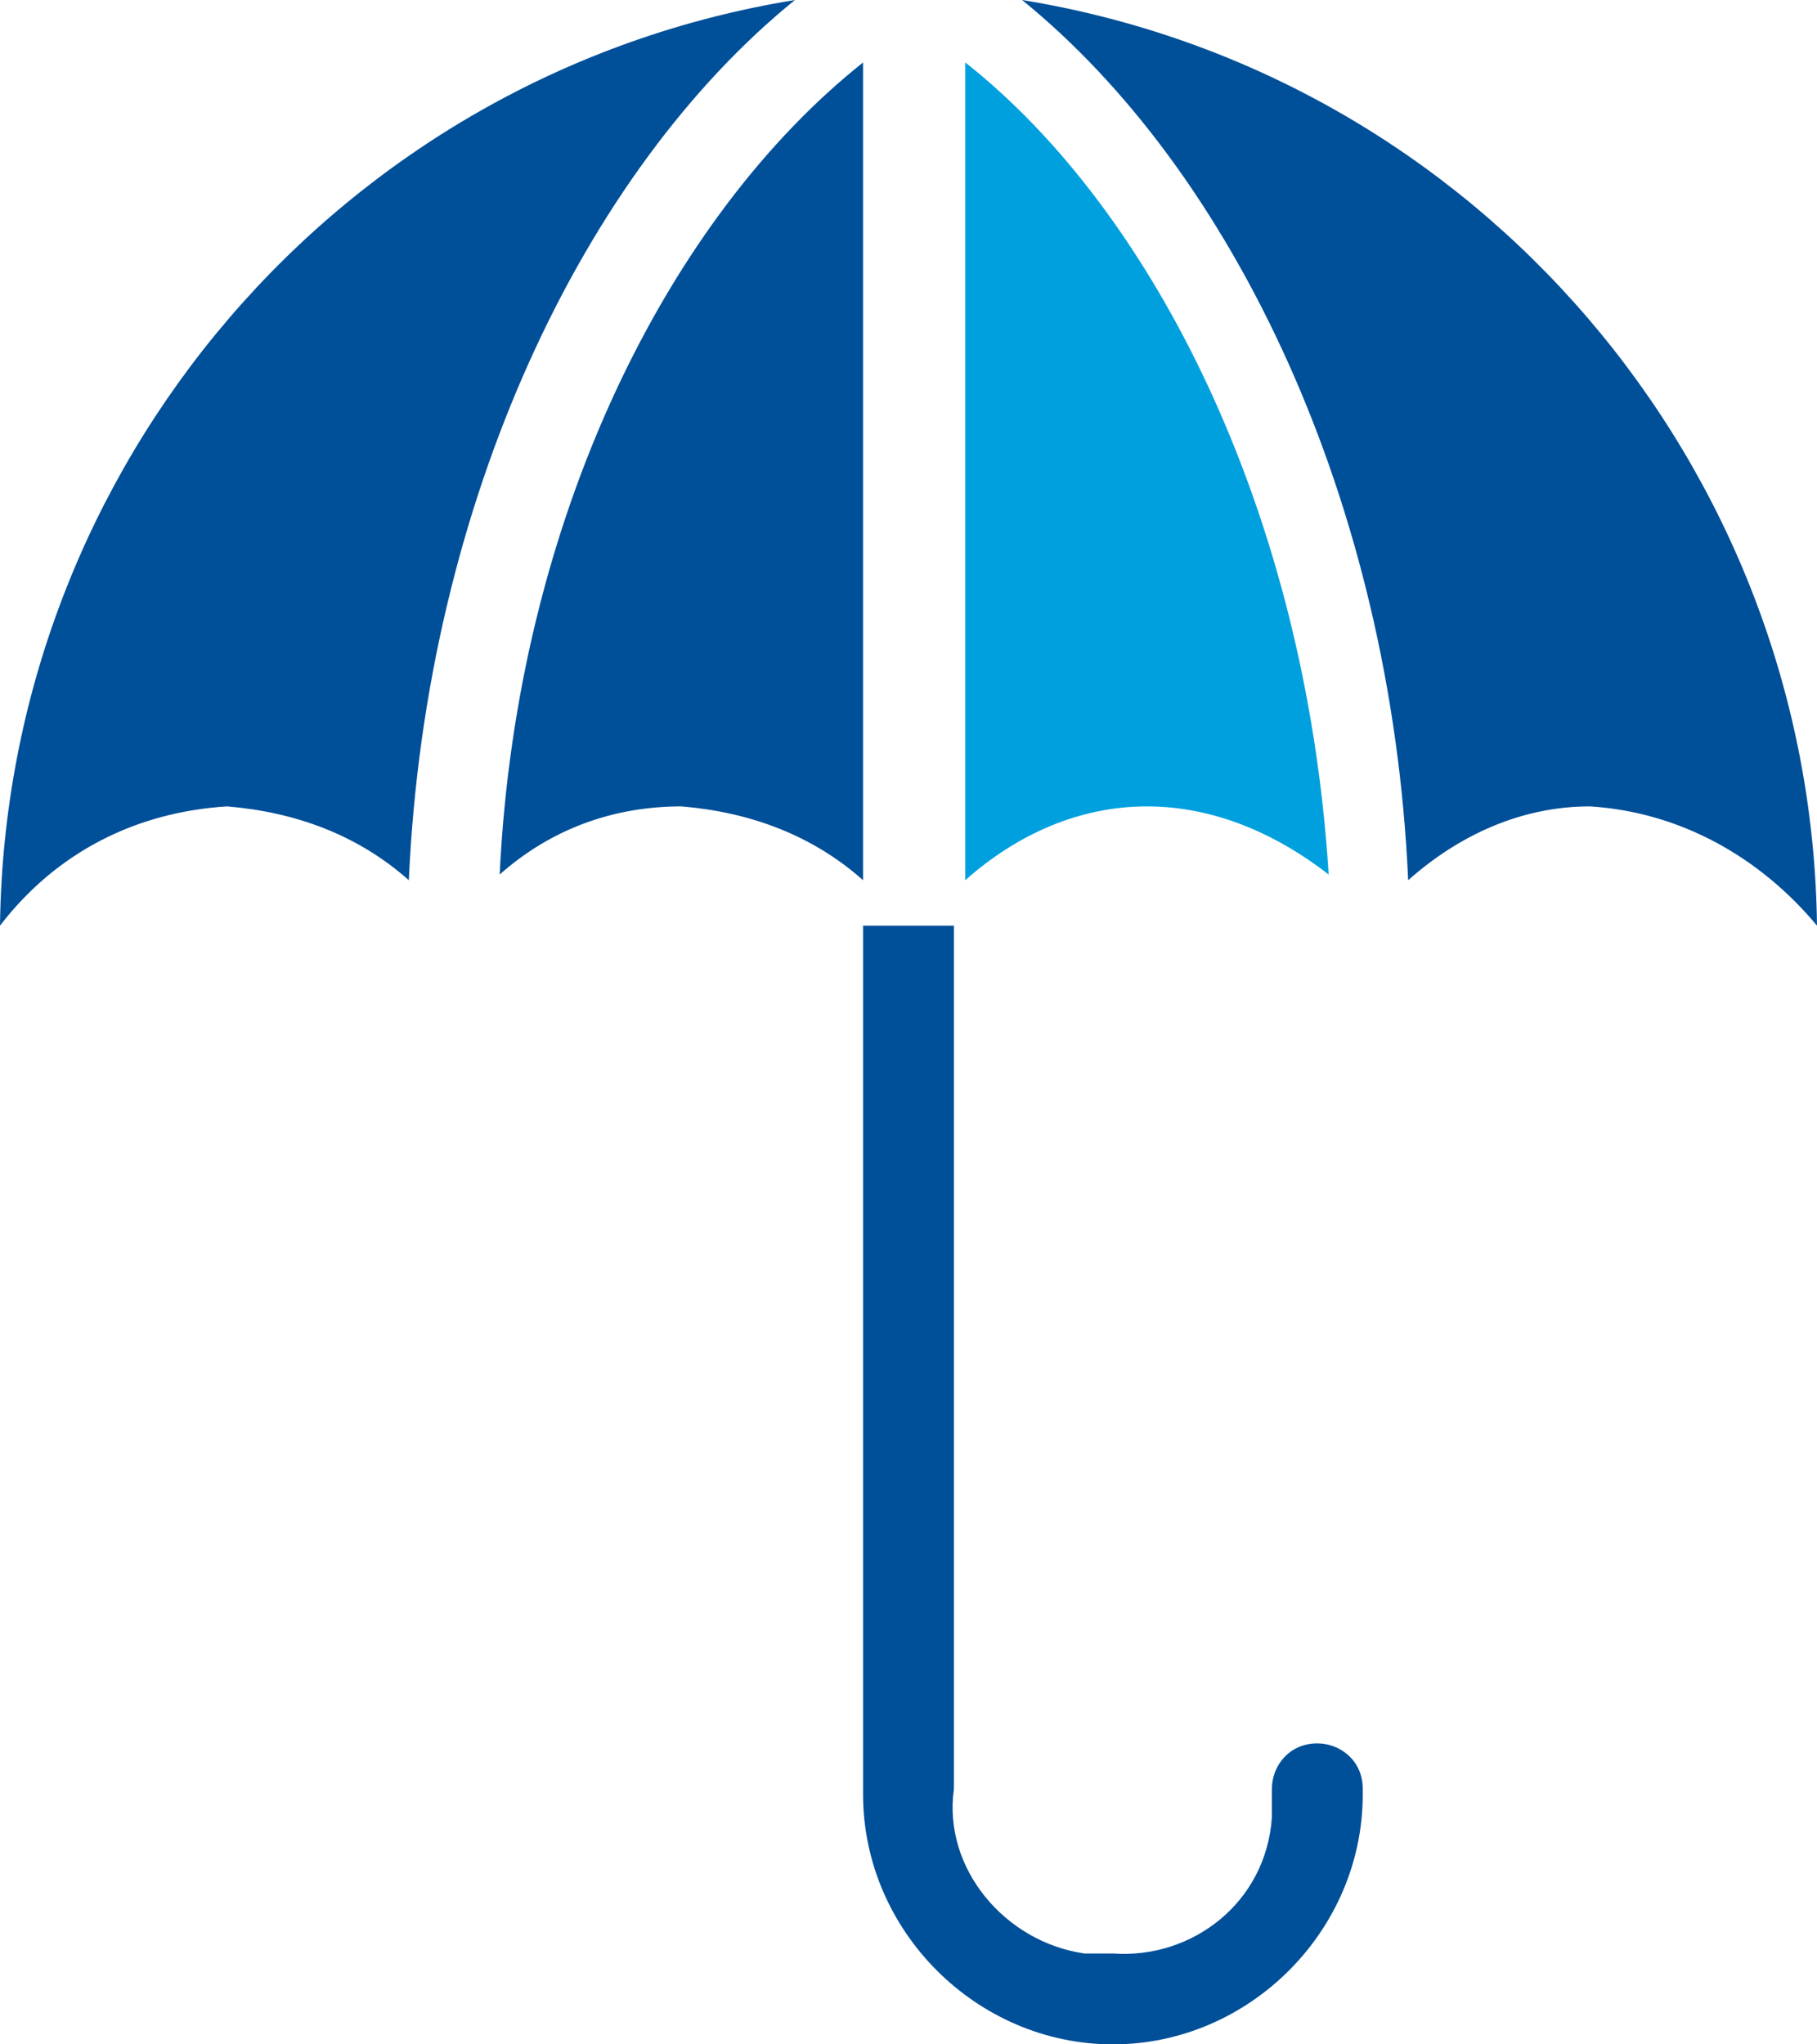
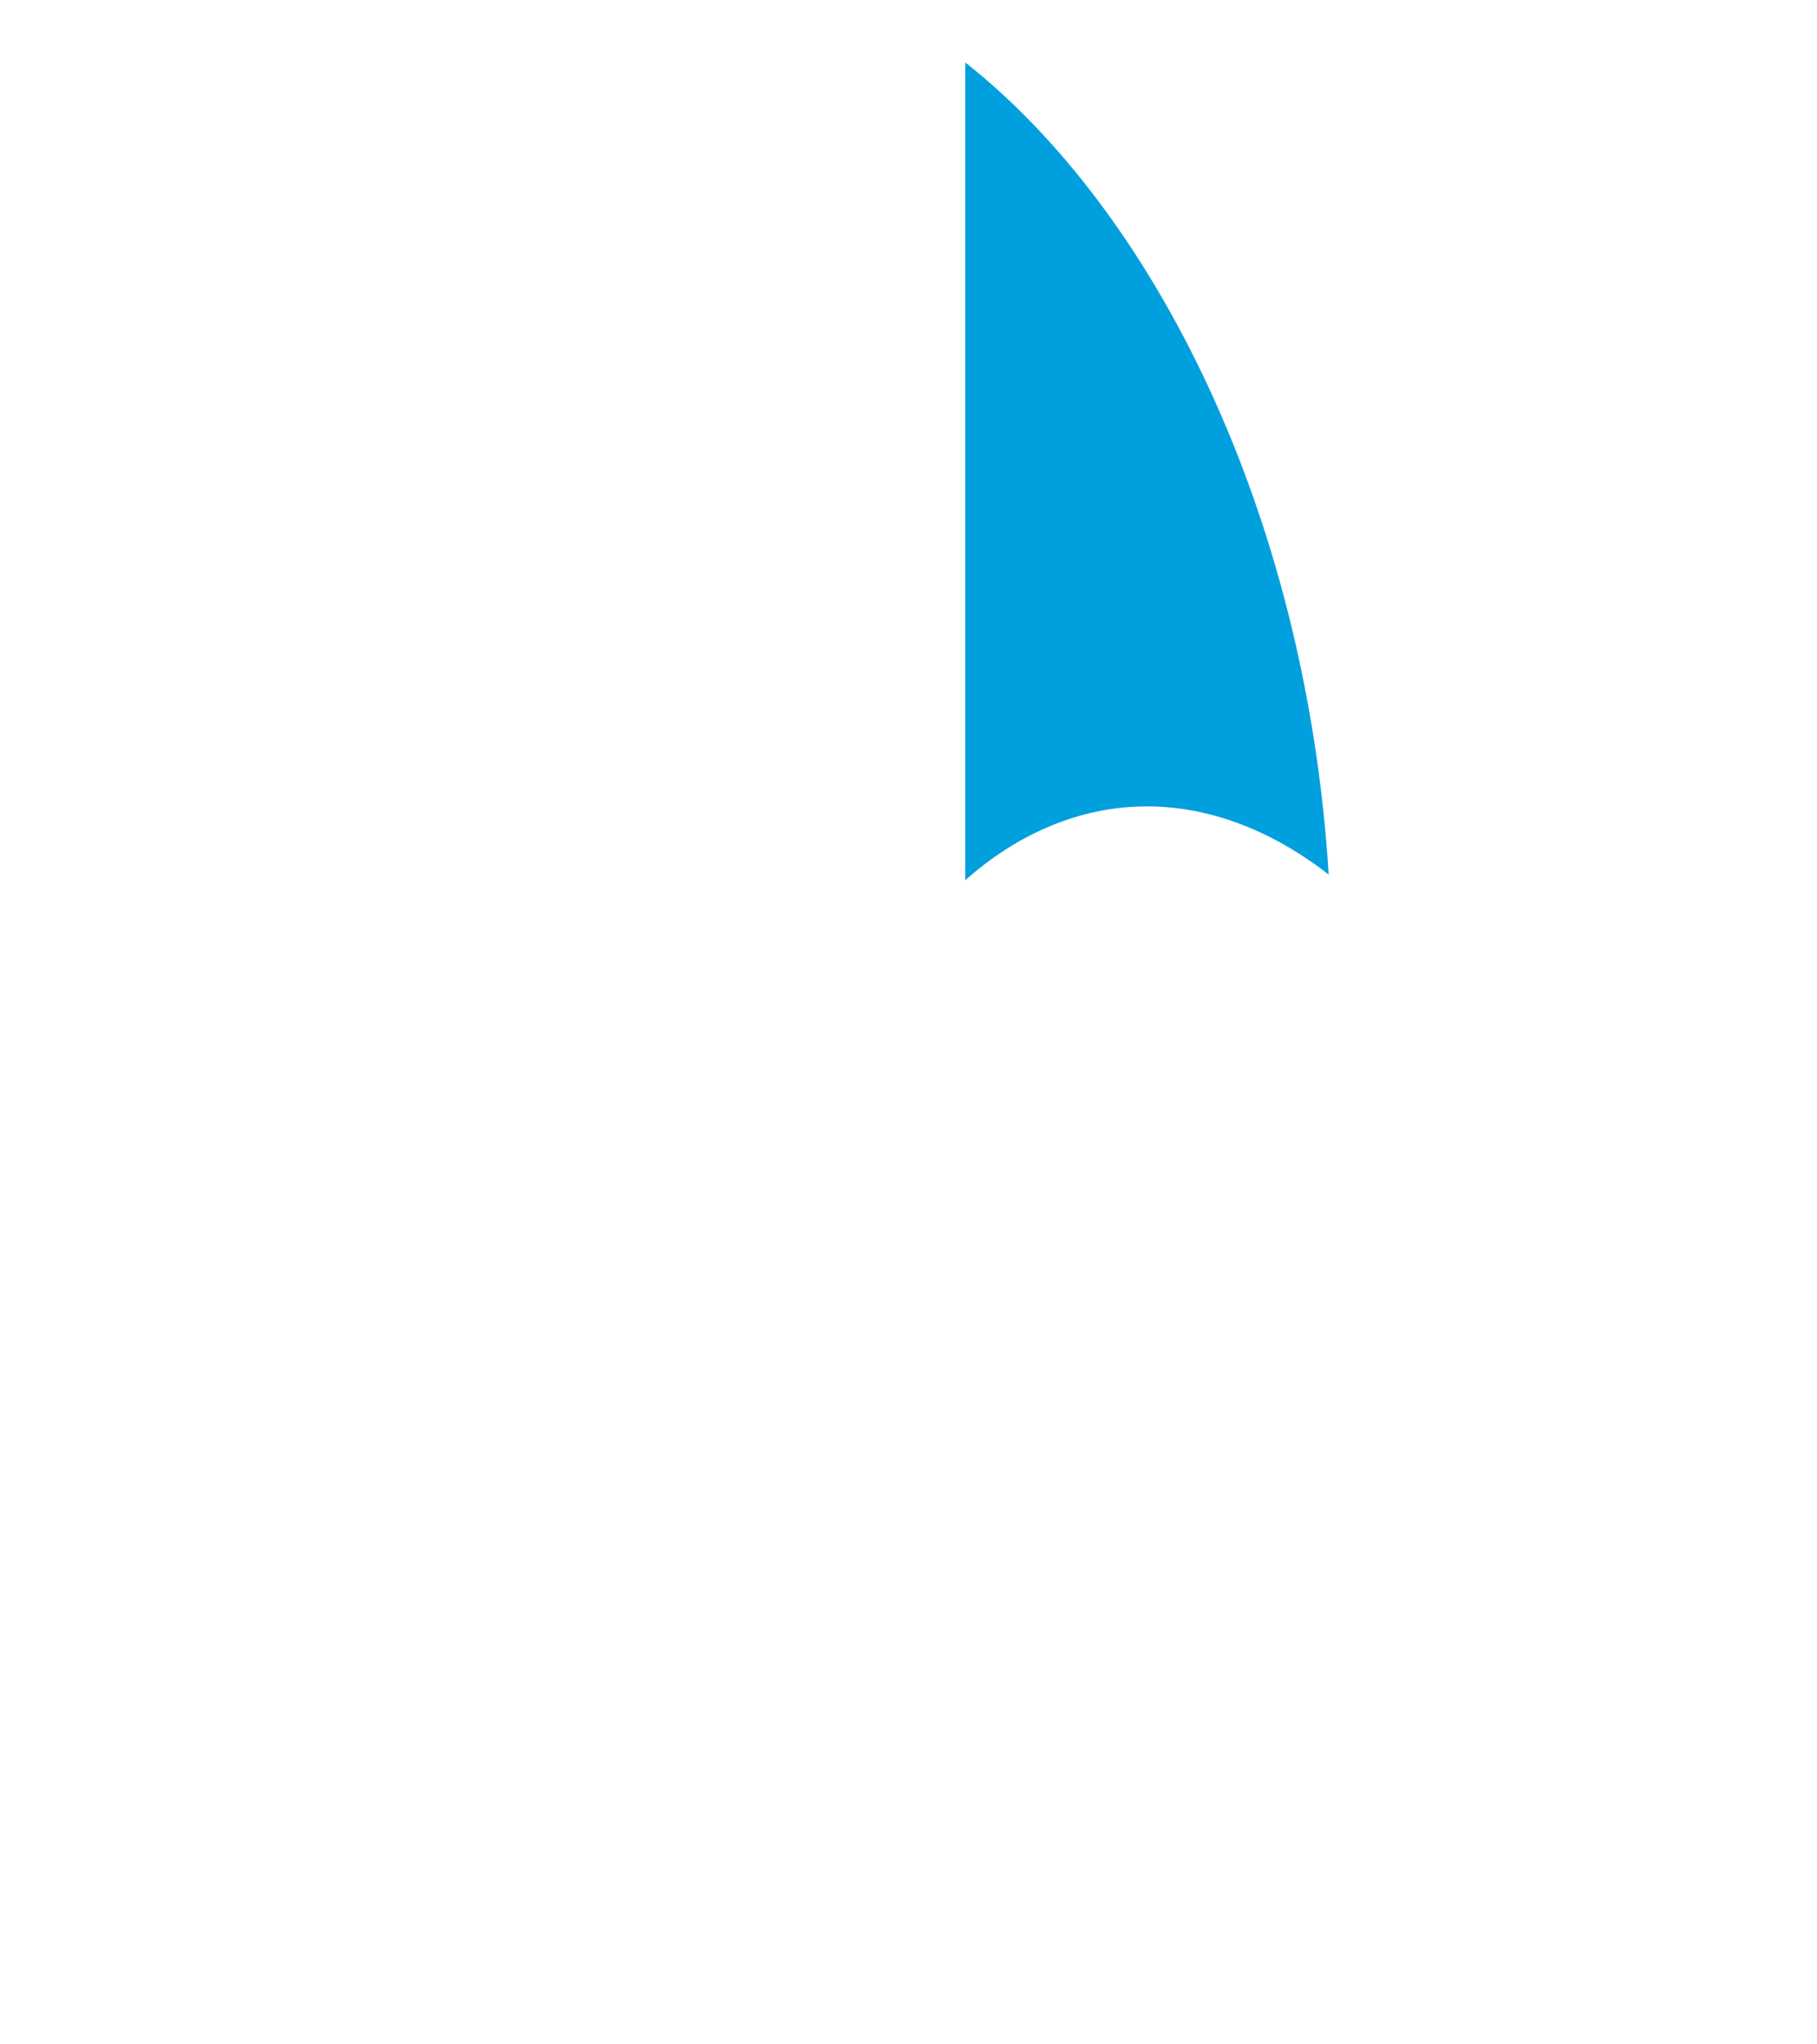
<svg xmlns="http://www.w3.org/2000/svg" version="1.1" id="umbrella" x="0px" y="0px" width="32px" height="36px" viewBox="0 0 32 36" style="enable-background:new 0 0 32 36;" xml:space="preserve">
  <style type="text/css">
	.st0{fill:#004F99;}
	.st1{fill:#00A0DF;}
</style>
  <g>
-     <path id="icon.umbrella" class="st0" d="M18,0c8,1.3,13.9,8.2,14,16.3c-1-1.2-2.4-2-4-2.1c-1.2,0-2.3,0.5-3.2,1.3   C24.5,8.8,21.7,3,18,0z M14,0c-3.7,3-6.5,8.8-6.8,15.5c-0.9-0.8-2-1.2-3.2-1.3c-1.6,0.1-3,0.8-4,2.1C0.1,8.2,6,1.3,14,0z M15.2,1.1   v14.4c-0.9-0.8-2-1.2-3.2-1.3c-1.2,0-2.3,0.4-3.2,1.2C9.1,9.1,11.8,3.8,15.2,1.1L15.2,1.1z M16.8,16.3v15.2   c-0.2,1.4,0.9,2.7,2.3,2.9h0.5c1.4,0.1,2.7-0.9,2.8-2.4c0-0.2,0-0.3,0-0.5c0-0.4,0.3-0.8,0.8-0.8c0.4,0,0.8,0.3,0.8,0.8l0,0v0.1   c0,2.4-2,4.4-4.4,4.4s-4.4-2-4.4-4.4V16.3H16.8z" />
    <path id="icon.umbrella-2" class="st1" d="M17,1.1c3.3,2.6,6,7.9,6.4,14.3c-0.9-0.7-2-1.2-3.2-1.2s-2.3,0.5-3.2,1.3   C17,15.5,17,1.1,17,1.1z" />
  </g>
</svg>